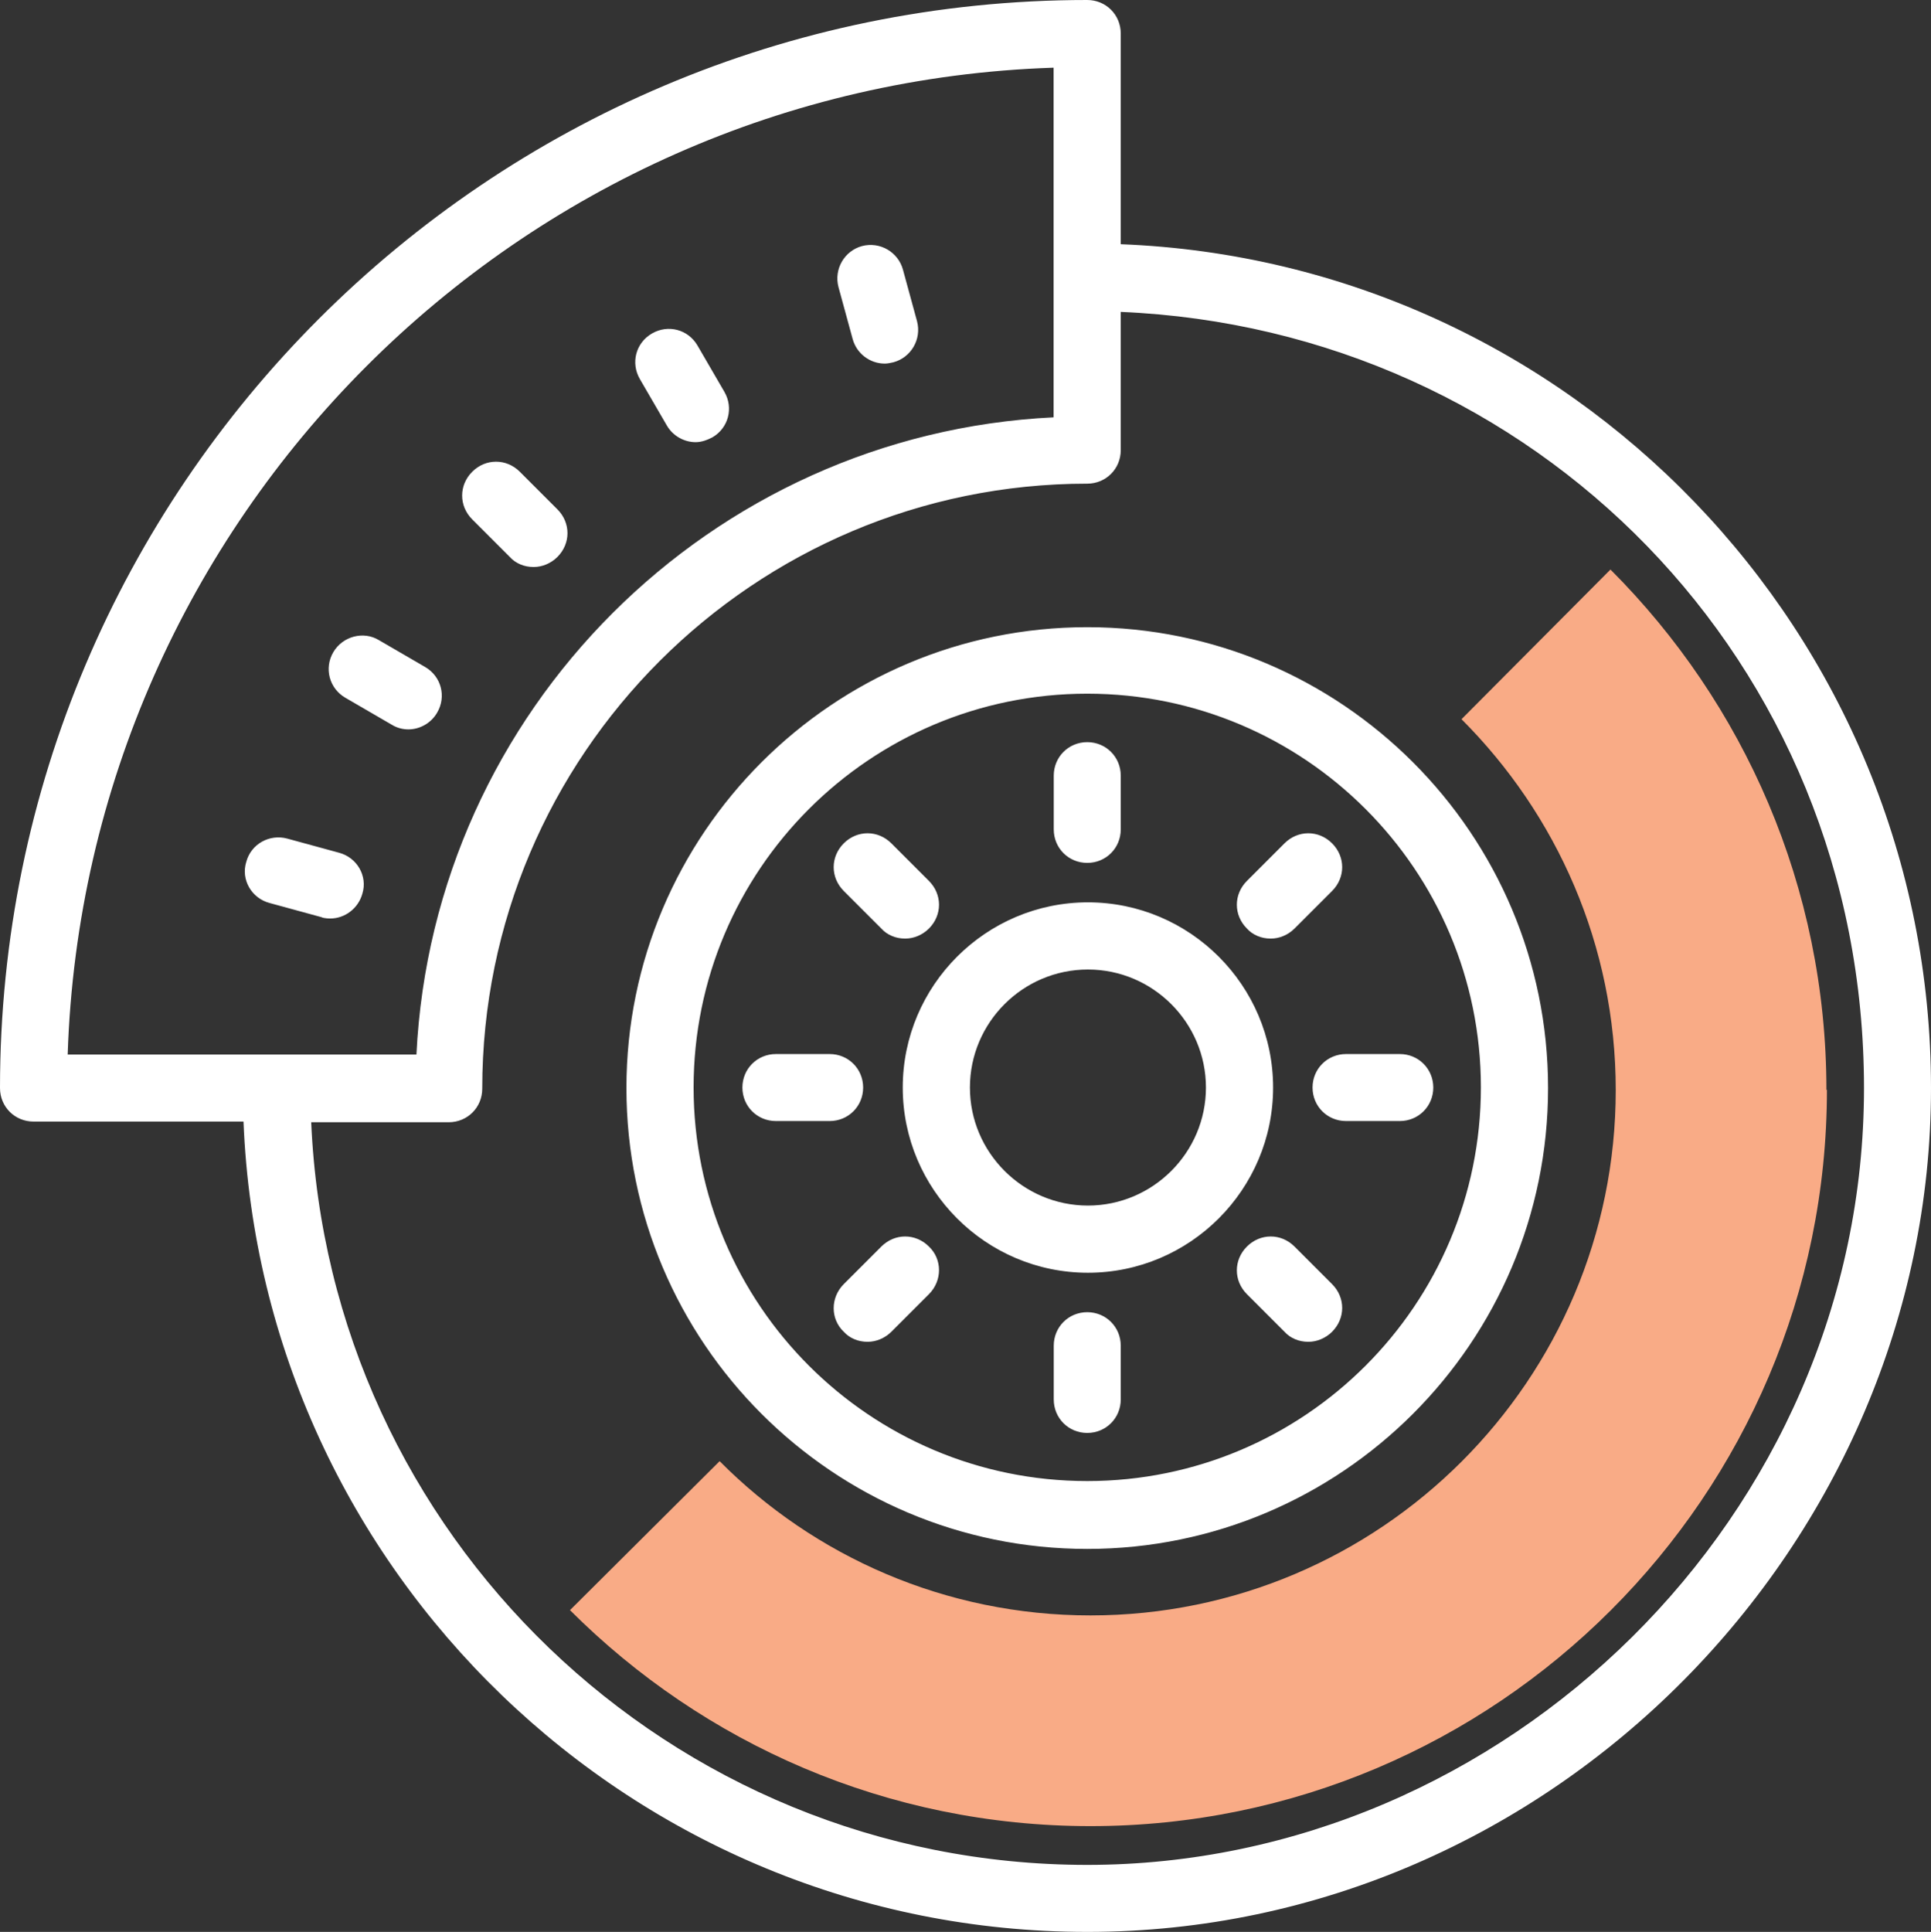
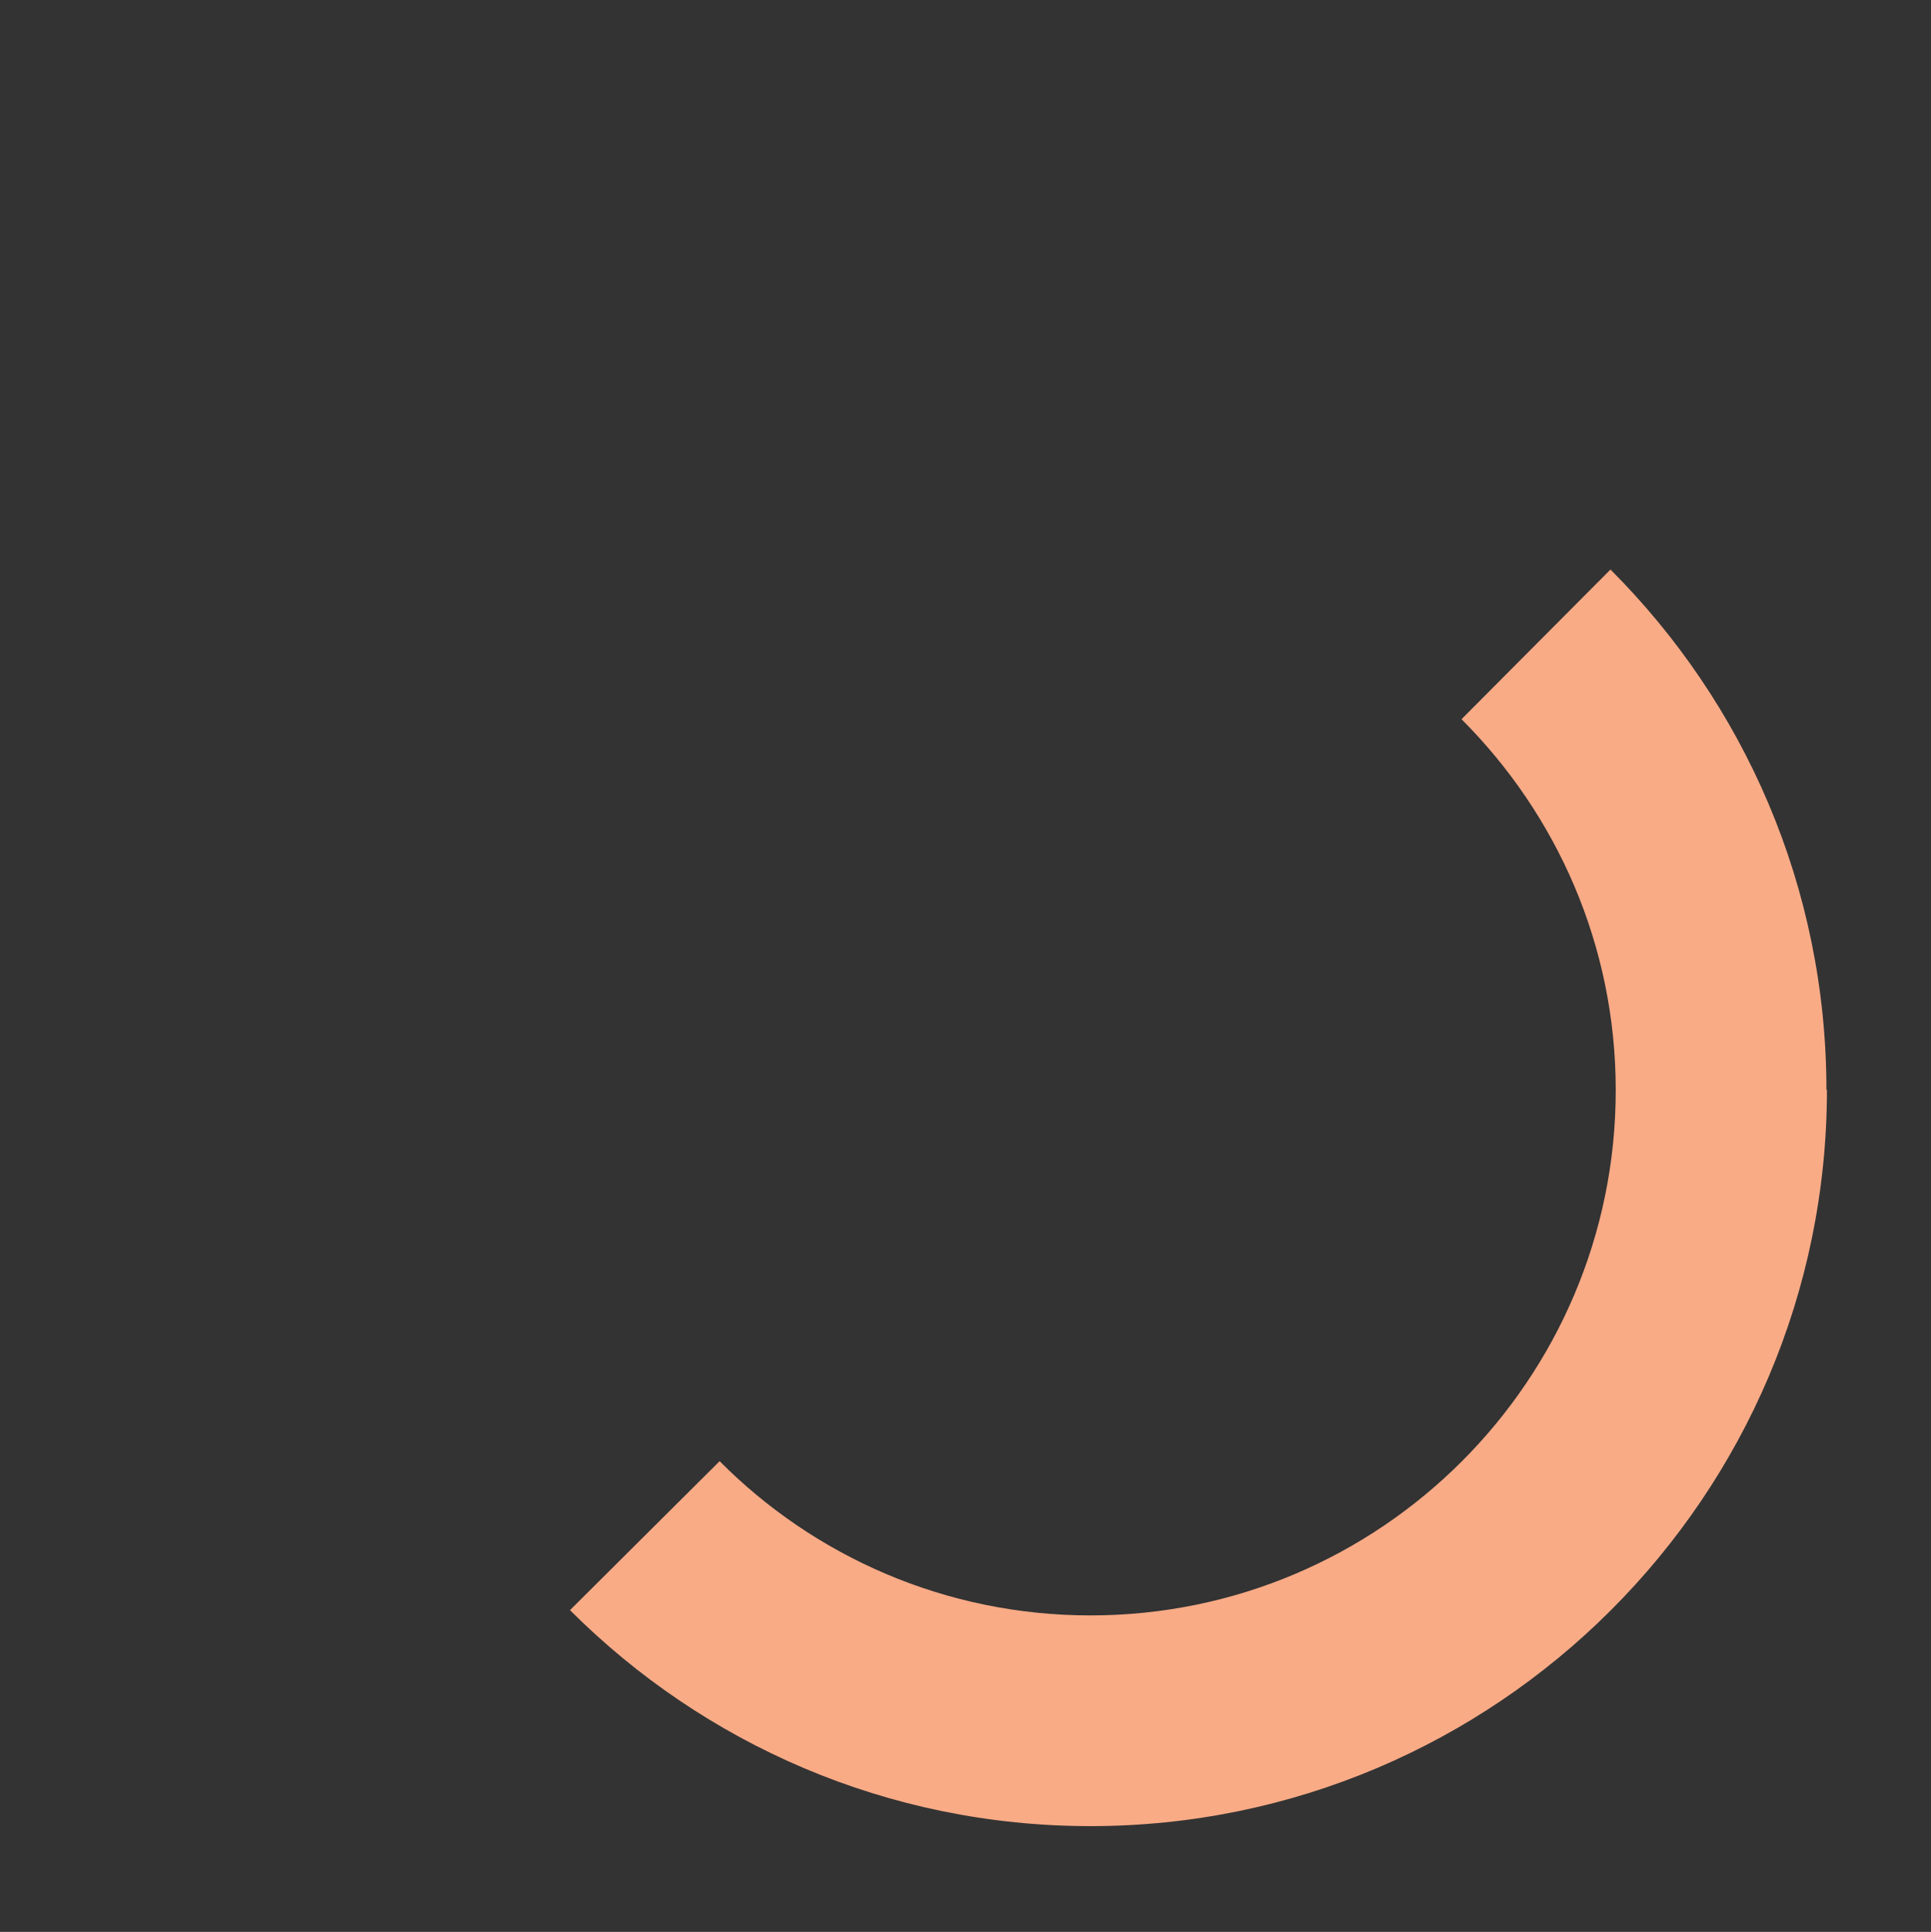
<svg xmlns="http://www.w3.org/2000/svg" id="Layer_2" viewBox="0 0 113.56 113.6">
  <rect x="0" y="0" width="113.56" height="113.6" fill="#333333" stroke="none" />
  <defs>
    <style>.cls-1{fill:#f9ab86;}.cls-2{fill:#fff;}</style>
  </defs>
  <g id="Layer_1-2">
    <g id="Layer_1-2">
      <g>
-         <path class="cls-2" d="M63.94,113.6c-26.7,0-48.56-21.22-49.62-47.65H1.97c-1.1,0-1.97-.87-1.97-1.97C0,28.68,28.68,0,63.94,0c1.1,0,1.97,.87,1.97,1.97V14.36c26.47,1.03,47.65,22.88,47.65,49.62s-22.29,49.62-49.62,49.62ZM18.3,65.95c1.03,24.3,21.1,43.71,45.64,43.71s45.68-20.51,45.68-45.68-19.45-44.61-43.71-45.64v8.13c0,1.1-.87,1.97-1.97,1.97-19.6,0-35.58,15.94-35.58,35.58,0,1.1-.87,1.97-1.97,1.97h-8.13l.04-.04Zm-2.01-3.94h8.2c.99-20.24,17.28-36.49,37.47-37.47V3.98C30.45,5.01,5.01,30.45,3.98,62.01c0,0,12.31,0,12.31,0Zm47.65,29.07c-14.95,0-27.1-12.15-27.1-27.1s12.15-27.1,27.1-27.1,27.1,12.15,27.1,27.1-12.15,27.1-27.1,27.1Zm0-50.29c-12.78,0-23.15,10.37-23.15,23.15s10.37,23.15,23.15,23.15,23.15-10.37,23.15-23.15-10.37-23.15-23.15-23.15Zm0,43.47c-1.1,0-1.97-.87-1.97-1.97v-3.16c0-1.1,.87-1.97,1.97-1.97s1.97,.87,1.97,1.97v3.16c0,1.1-.87,1.97-1.97,1.97Zm12.98-5.36c-.51,0-1.03-.2-1.38-.59l-2.21-2.21c-.79-.79-.79-2.01,0-2.8,.79-.79,2.01-.79,2.8,0l2.21,2.21c.79,.79,.79,2.01,0,2.8-.39,.39-.91,.59-1.38,.59h-.04Zm-25.92,0c-.51,0-1.03-.2-1.38-.59-.79-.75-.79-2.01,0-2.8l2.21-2.21c.79-.79,2.01-.79,2.8,0,.79,.75,.79,2.01,0,2.8l-2.21,2.21c-.39,.39-.91,.59-1.38,.59h-.04Zm12.98-4.06c-6,0-10.89-4.89-10.89-10.89s4.89-10.89,10.89-10.89,10.89,4.89,10.89,10.89-4.89,10.89-10.89,10.89Zm0-17.83c-3.83,0-6.94,3.12-6.94,6.94s3.12,6.94,6.94,6.94,6.94-3.12,6.94-6.94-3.12-6.94-6.94-6.94Zm18.34,8.91h-3.16c-1.1,0-1.97-.87-1.97-1.97s.87-1.97,1.97-1.97h3.16c1.1,0,1.97,.87,1.97,1.97s-.87,1.97-1.97,1.97Zm-33.53,0h-3.16c-1.1,0-1.97-.87-1.97-1.97s.87-1.97,1.97-1.97h3.16c1.1,0,1.97,.87,1.97,1.97s-.87,1.97-1.97,1.97Zm25.92-10.73c-.51,0-1.03-.2-1.38-.59-.79-.79-.79-2.01,0-2.8l2.21-2.21c.79-.79,2.01-.79,2.8,0s.79,2.01,0,2.8l-2.21,2.21c-.39,.39-.91,.59-1.38,.59h-.04Zm-21.5,0c-.51,0-1.03-.2-1.38-.59l-2.21-2.21c-.79-.79-.79-2.01,0-2.8s2.01-.79,2.8,0l2.21,2.21c.79,.79,.79,2.01,0,2.8-.39,.39-.91,.59-1.38,.59h-.04Zm-33.8-1.18s-.36,0-.51-.08l-3.04-.83c-1.07-.28-1.7-1.38-1.38-2.41,.28-1.07,1.38-1.66,2.41-1.38l3.04,.83c1.07,.28,1.7,1.38,1.38,2.41-.24,.87-1.03,1.46-1.89,1.46Zm44.53-3.27c-1.1,0-1.97-.87-1.97-1.97v-3.16c0-1.1,.87-1.97,1.97-1.97s1.97,.87,1.97,1.97v3.16c0,1.1-.87,1.97-1.97,1.97Zm-39.92-7.85c-.32,0-.67-.08-.99-.28l-2.72-1.58c-.95-.55-1.26-1.74-.71-2.68s1.78-1.26,2.68-.71l2.72,1.58c.95,.55,1.26,1.74,.71,2.68-.36,.63-1.03,.99-1.7,.99Zm7.34-9.55c-.51,0-1.03-.2-1.38-.59l-2.21-2.21c-.79-.79-.79-2.01,0-2.8s2.01-.79,2.8,0l2.21,2.21c.79,.79,.79,2.01,0,2.8-.39,.39-.91,.59-1.38,.59h-.04Zm9.55-7.34c-.67,0-1.34-.36-1.7-.99l-1.58-2.72c-.55-.95-.24-2.13,.71-2.68,.95-.55,2.13-.24,2.68,.71l1.58,2.72c.55,.95,.24,2.13-.71,2.68-.32,.16-.63,.28-.99,.28Zm11.12-4.62c-.87,0-1.66-.59-1.89-1.46l-.83-3.04c-.28-1.07,.36-2.13,1.38-2.41,1.07-.28,2.13,.36,2.41,1.38l.83,3.04c.28,1.07-.36,2.13-1.38,2.41-.16,.04-.36,.08-.51,.08Z" />
        <path class="cls-1" d="M107.41,64.1c0-11.95-4.85-22.76-12.7-30.61l-8.76,8.8c5.6,5.6,9.07,13.29,9.07,21.81,0,17.04-13.85,30.89-30.89,30.89-8.52,0-16.25-3.47-21.81-9.07l-8.8,8.76c7.85,7.85,18.66,12.7,30.61,12.7,23.86,0,43.31-19.41,43.31-43.31" />
      </g>
    </g>
  </g>
</svg>